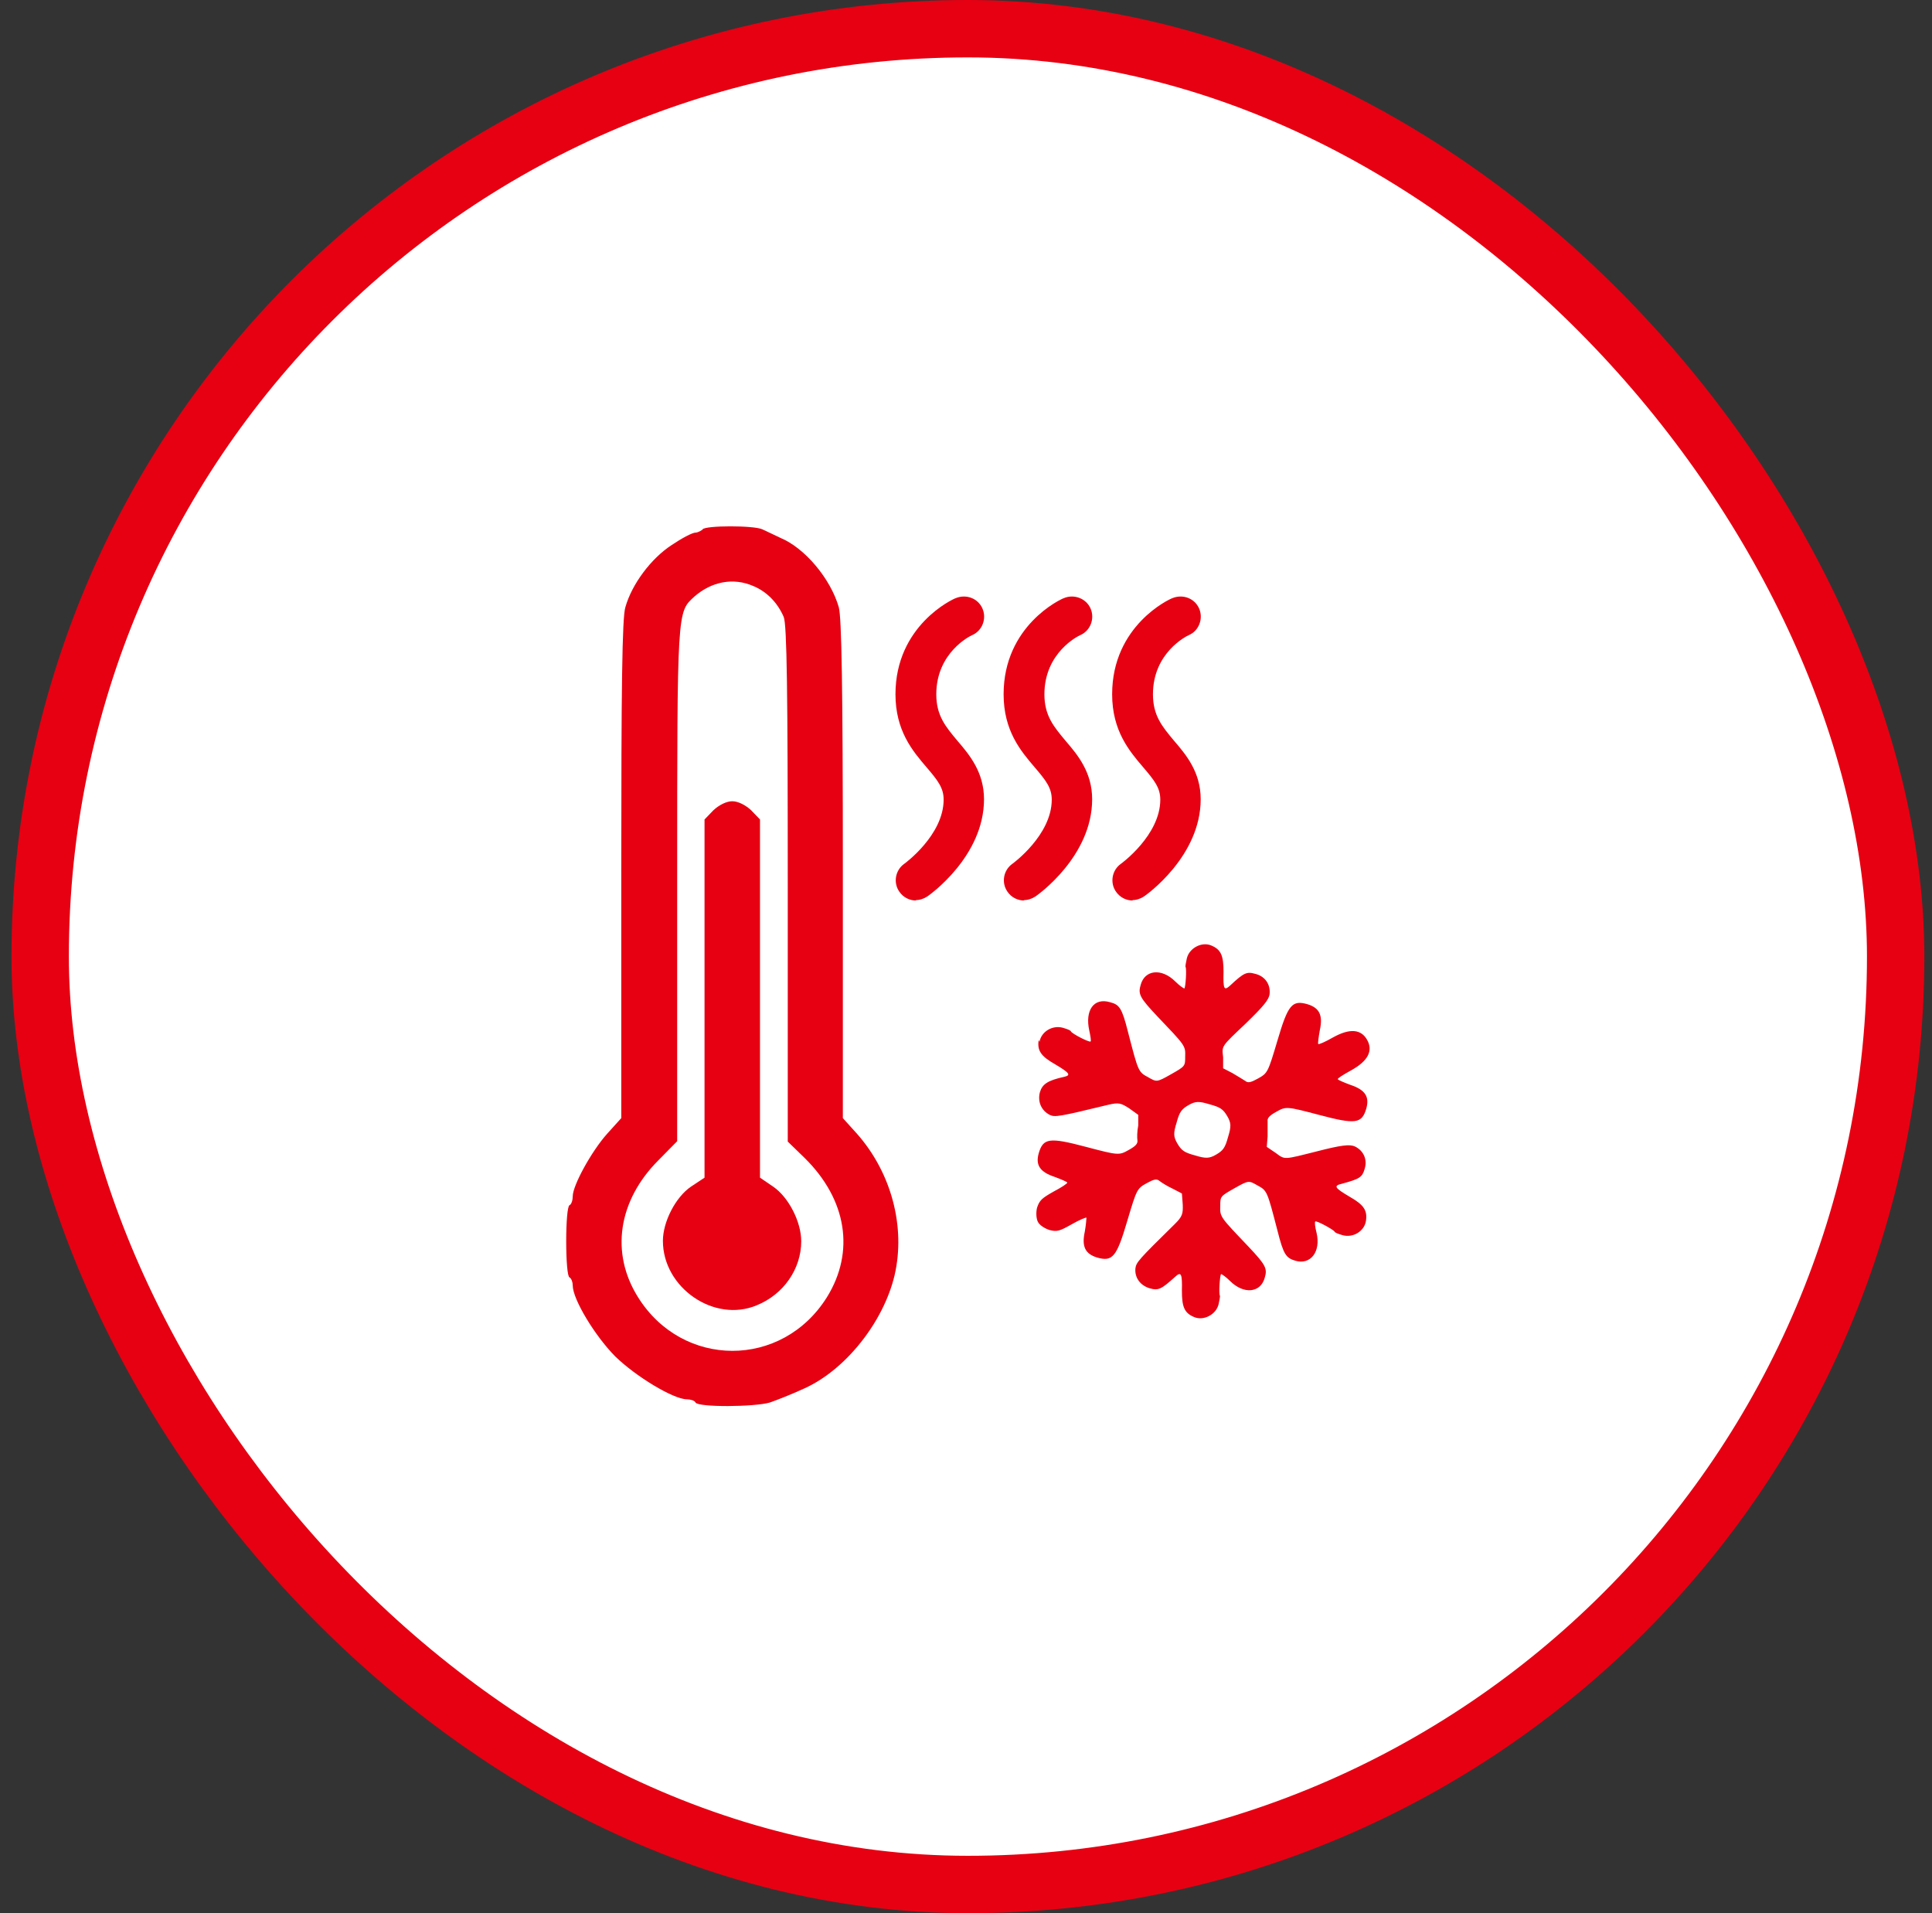
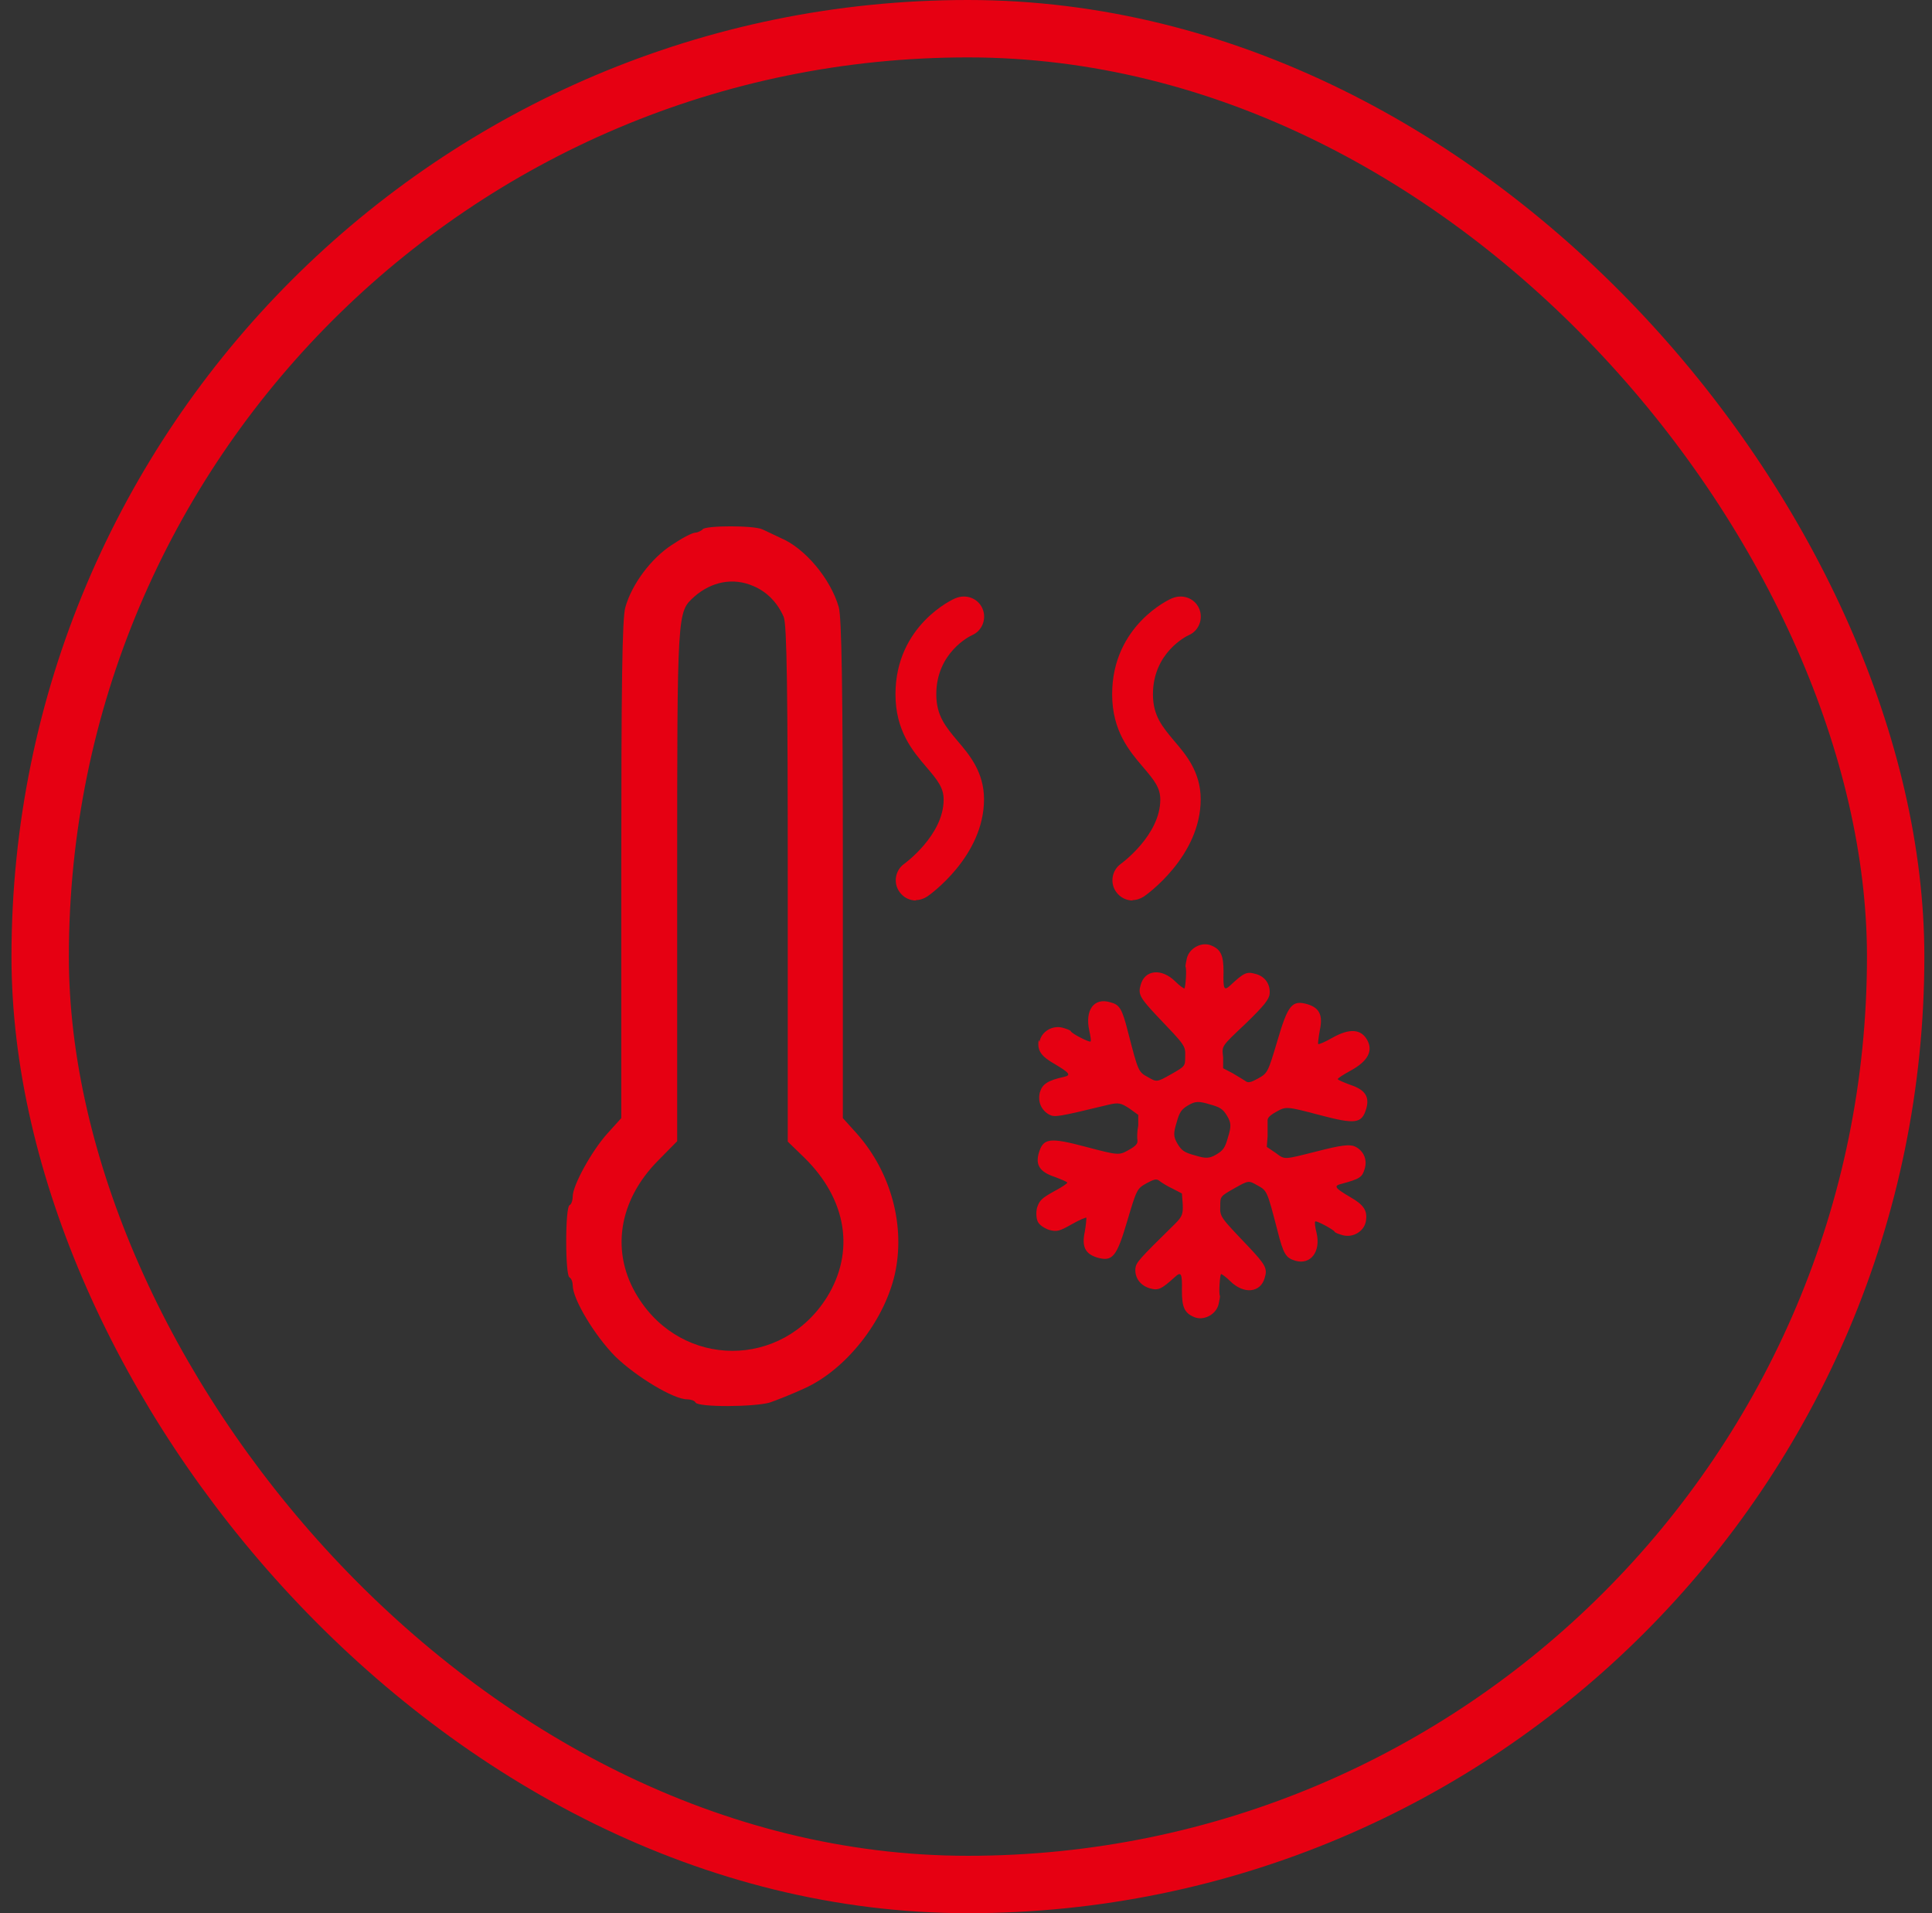
<svg xmlns="http://www.w3.org/2000/svg" width="101" height="100" viewBox="0 0 101 100" fill="none">
  <rect x="0" y="0" width="101" height="100" fill="#333333" stroke="none" />
-   <rect x="2.1" y="1.5" width="97" height="97" rx="48.5" fill="white" />
  <rect x="2.1" y="1.5" width="97" height="97" rx="48.5" stroke="#E60012" stroke-width="3" />
  <g clip-path="url(#clip0_8004_7275)">
    <path d="M36.745 27.67C36.745 27.67 36.511 27.839 36.361 27.839C36.191 27.839 35.636 28.136 35.103 28.495C34.036 29.194 33.034 30.529 32.693 31.736C32.522 32.265 32.479 36.014 32.479 45.46V58.442L31.733 59.268C30.922 60.179 29.941 61.958 29.941 62.53C29.941 62.72 29.877 62.953 29.77 62.996C29.664 63.059 29.6 63.885 29.6 64.88C29.6 65.876 29.664 66.723 29.77 66.765C29.877 66.829 29.941 67.019 29.941 67.189C29.941 67.909 31.093 69.815 32.159 70.895C33.247 71.954 35.21 73.14 35.913 73.14C36.084 73.14 36.319 73.204 36.361 73.309C36.511 73.564 39.433 73.543 40.244 73.309C40.606 73.183 41.417 72.865 42.057 72.568C44.211 71.594 46.195 69.095 46.771 66.638C47.347 64.118 46.6 61.301 44.808 59.268L44.062 58.442V45.46C44.062 35.929 43.998 32.265 43.849 31.736C43.422 30.253 42.078 28.644 40.798 28.114C40.457 27.945 40.03 27.754 39.86 27.67C39.433 27.458 36.873 27.458 36.724 27.67H36.745ZM39.39 30.635C40.094 30.931 40.649 31.503 40.969 32.244C41.139 32.625 41.182 36.205 41.182 46.201V59.67L42.057 60.518C44.275 62.699 44.702 65.431 43.23 67.803C40.883 71.552 35.679 71.531 33.354 67.803C31.903 65.495 32.309 62.763 34.42 60.645L35.401 59.649V46.201C35.401 31.778 35.401 32.011 36.297 31.185C37.193 30.402 38.324 30.169 39.39 30.635Z" fill="#E60012" />
-     <path d="M37.3 42.346L36.831 42.833V61.555L36.127 62.021C35.316 62.571 34.655 63.863 34.655 64.859C34.655 67.315 37.342 69.158 39.561 68.226C40.969 67.654 41.886 66.32 41.886 64.88C41.886 63.863 41.225 62.571 40.414 62.021L39.731 61.555V52.194V42.833L39.262 42.346C38.964 42.071 38.58 41.88 38.281 41.88C37.982 41.88 37.598 42.071 37.3 42.346Z" fill="#E60012" />
    <path d="M54.3 54.355C54.215 54.906 54.407 55.202 55.154 55.626C55.9 56.07 56.007 56.197 55.644 56.282C54.77 56.473 54.492 56.663 54.364 57.087C54.236 57.574 54.428 58.04 54.876 58.273C55.154 58.4 55.324 58.379 57.948 57.743C58.481 57.616 58.609 57.659 59.036 57.934L59.505 58.273V58.824C59.441 59.141 59.441 59.48 59.462 59.607C59.484 59.776 59.377 59.904 58.993 60.115C58.502 60.391 58.46 60.391 56.775 59.946C54.855 59.438 54.535 59.48 54.3 60.285C54.13 60.899 54.364 61.259 55.132 61.513C55.473 61.64 55.772 61.767 55.793 61.81C55.815 61.852 55.495 62.064 55.09 62.276C54.45 62.636 54.343 62.742 54.215 63.123C54.151 63.377 54.172 63.695 54.258 63.864C54.343 64.033 54.599 64.203 54.855 64.288C55.26 64.394 55.388 64.351 56.028 63.991C56.433 63.758 56.796 63.61 56.796 63.652C56.796 63.695 56.775 64.012 56.711 64.372C56.54 65.156 56.732 65.537 57.35 65.728C58.161 65.961 58.374 65.707 58.929 63.822C59.42 62.17 59.441 62.127 59.931 61.852C60.316 61.64 60.465 61.598 60.614 61.725C60.721 61.81 61.019 62 61.297 62.127L61.787 62.382L61.83 62.953C61.851 63.44 61.809 63.589 61.425 63.97C59.505 65.855 59.398 65.982 59.356 66.3C59.313 66.787 59.612 67.189 60.102 67.337C60.55 67.464 60.7 67.401 61.425 66.744C61.745 66.448 61.809 66.554 61.787 67.464C61.787 68.311 61.915 68.629 62.427 68.841C62.918 69.053 63.579 68.714 63.707 68.163C63.75 67.951 63.792 67.761 63.771 67.719C63.707 67.613 63.771 66.638 63.835 66.596C63.878 66.596 64.091 66.744 64.304 66.956C65.03 67.676 65.904 67.57 66.117 66.787C66.267 66.3 66.16 66.109 65.264 65.156C63.792 63.61 63.771 63.61 63.792 63.038C63.792 62.53 63.792 62.53 64.539 62.106C65.285 61.683 65.285 61.704 65.734 61.958C66.245 62.233 66.245 62.254 66.779 64.309C67.099 65.579 67.227 65.749 67.717 65.897C68.507 66.13 69.061 65.431 68.826 64.436C68.741 64.118 68.72 63.864 68.762 63.843C68.848 63.8 69.701 64.266 69.765 64.372C69.786 64.436 69.978 64.499 70.192 64.563C70.746 64.711 71.322 64.351 71.407 63.822C71.493 63.271 71.301 62.974 70.554 62.551C69.765 62.085 69.701 61.979 70.149 61.873C71.088 61.619 71.215 61.534 71.343 61.09C71.493 60.602 71.279 60.137 70.832 59.925C70.554 59.798 70.085 59.861 68.848 60.179C67.077 60.624 67.184 60.624 66.693 60.264L66.224 59.946L66.267 59.395C66.267 59.099 66.267 58.739 66.267 58.612C66.245 58.442 66.352 58.315 66.736 58.103C67.227 57.828 67.269 57.828 68.954 58.273C70.874 58.781 71.194 58.739 71.429 57.934C71.599 57.32 71.365 56.96 70.597 56.706C70.256 56.579 69.957 56.452 69.936 56.409C69.914 56.367 70.213 56.176 70.639 55.943C71.514 55.456 71.791 54.927 71.471 54.355C71.151 53.783 70.554 53.741 69.68 54.228C69.274 54.461 68.933 54.609 68.912 54.567C68.89 54.524 68.933 54.207 68.997 53.846C69.168 53.063 68.976 52.682 68.357 52.491C67.547 52.258 67.333 52.512 66.779 54.397C66.288 56.049 66.267 56.092 65.776 56.367C65.392 56.579 65.243 56.621 65.094 56.494C64.987 56.43 64.688 56.24 64.432 56.092L63.942 55.837V55.266C63.878 54.651 63.814 54.736 65.136 53.486C66.053 52.597 66.352 52.237 66.373 51.94C66.416 51.453 66.139 51.03 65.627 50.903C65.179 50.776 65.03 50.839 64.326 51.496C63.984 51.813 63.942 51.708 63.963 50.797C63.963 49.95 63.835 49.632 63.323 49.42C62.833 49.208 62.171 49.547 62.043 50.098C62.001 50.31 61.958 50.5 61.979 50.543C62.043 50.649 61.979 51.623 61.915 51.665C61.873 51.665 61.659 51.517 61.446 51.305C60.721 50.585 59.846 50.691 59.633 51.474C59.484 51.962 59.59 52.152 60.486 53.105C61.958 54.651 61.979 54.651 61.958 55.223C61.958 55.731 61.958 55.731 61.211 56.155C60.465 56.579 60.465 56.557 60.017 56.303C59.505 56.028 59.505 56.007 58.972 53.952C58.652 52.682 58.524 52.512 58.033 52.385C57.18 52.131 56.711 52.809 56.945 53.868C57.009 54.164 57.052 54.418 57.009 54.44C56.924 54.482 56.049 54.037 55.985 53.91C55.964 53.846 55.772 53.783 55.559 53.719C55.004 53.571 54.428 53.931 54.343 54.461L54.3 54.355ZM63.238 57.722C63.792 57.87 63.942 57.976 64.155 58.336C64.368 58.696 64.368 58.887 64.198 59.438C64.048 59.988 63.942 60.137 63.579 60.348C63.217 60.56 63.025 60.56 62.47 60.391C61.915 60.242 61.766 60.137 61.553 59.776C61.339 59.416 61.339 59.226 61.51 58.675C61.659 58.125 61.766 57.976 62.129 57.765C62.491 57.553 62.683 57.553 63.238 57.722Z" fill="#E60012" />
    <path d="M47.901 47.069C47.56 47.069 47.24 46.921 47.027 46.624C46.685 46.158 46.792 45.481 47.283 45.142C47.283 45.142 49.331 43.659 49.331 41.796C49.331 41.181 49.032 40.8 48.435 40.101C47.709 39.254 46.813 38.195 46.813 36.289C46.813 32.689 49.821 31.312 49.949 31.27C50.504 31.037 51.122 31.27 51.357 31.799C51.592 32.329 51.357 32.964 50.824 33.197C50.717 33.239 48.947 34.108 48.947 36.289C48.947 37.412 49.437 37.983 50.056 38.725C50.674 39.445 51.442 40.355 51.442 41.775C51.442 44.761 48.605 46.773 48.477 46.857C48.285 46.984 48.072 47.048 47.859 47.048L47.901 47.069Z" fill="#E60012" />
-     <path d="M53.554 47.069C53.212 47.069 52.892 46.921 52.679 46.624C52.338 46.158 52.444 45.481 52.935 45.142C52.935 45.142 54.983 43.659 54.983 41.796C54.983 41.181 54.684 40.8 54.087 40.101C53.362 39.254 52.466 38.195 52.466 36.289C52.466 32.689 55.473 31.312 55.601 31.27C56.135 31.037 56.775 31.27 57.009 31.799C57.244 32.329 57.009 32.964 56.476 33.197C56.369 33.239 54.599 34.108 54.599 36.289C54.599 37.412 55.09 37.983 55.708 38.725C56.327 39.445 57.095 40.355 57.095 41.775C57.095 44.761 54.258 46.773 54.13 46.857C53.938 46.984 53.724 47.048 53.511 47.048L53.554 47.069Z" fill="#E60012" />
    <path d="M59.228 47.069C58.887 47.069 58.567 46.921 58.353 46.624C58.012 46.158 58.119 45.481 58.609 45.142C58.609 45.142 60.657 43.659 60.657 41.796C60.657 41.181 60.358 40.8 59.761 40.101C59.036 39.254 58.14 38.195 58.14 36.289C58.14 32.689 61.148 31.312 61.276 31.27C61.83 31.037 62.449 31.27 62.684 31.799C62.918 32.329 62.684 32.964 62.15 33.197C62.044 33.239 60.273 34.108 60.273 36.289C60.273 37.412 60.764 37.983 61.382 38.725C62.001 39.445 62.769 40.355 62.769 41.775C62.769 44.761 59.932 46.773 59.804 46.857C59.612 46.984 59.399 47.048 59.185 47.048L59.228 47.069Z" fill="#E60012" />
  </g>
  <defs>
    <clipPath id="clip0_8004_7275">
      <rect width="42" height="46" fill="white" transform="translate(29.6 27.5)" />
    </clipPath>
  </defs>
</svg>